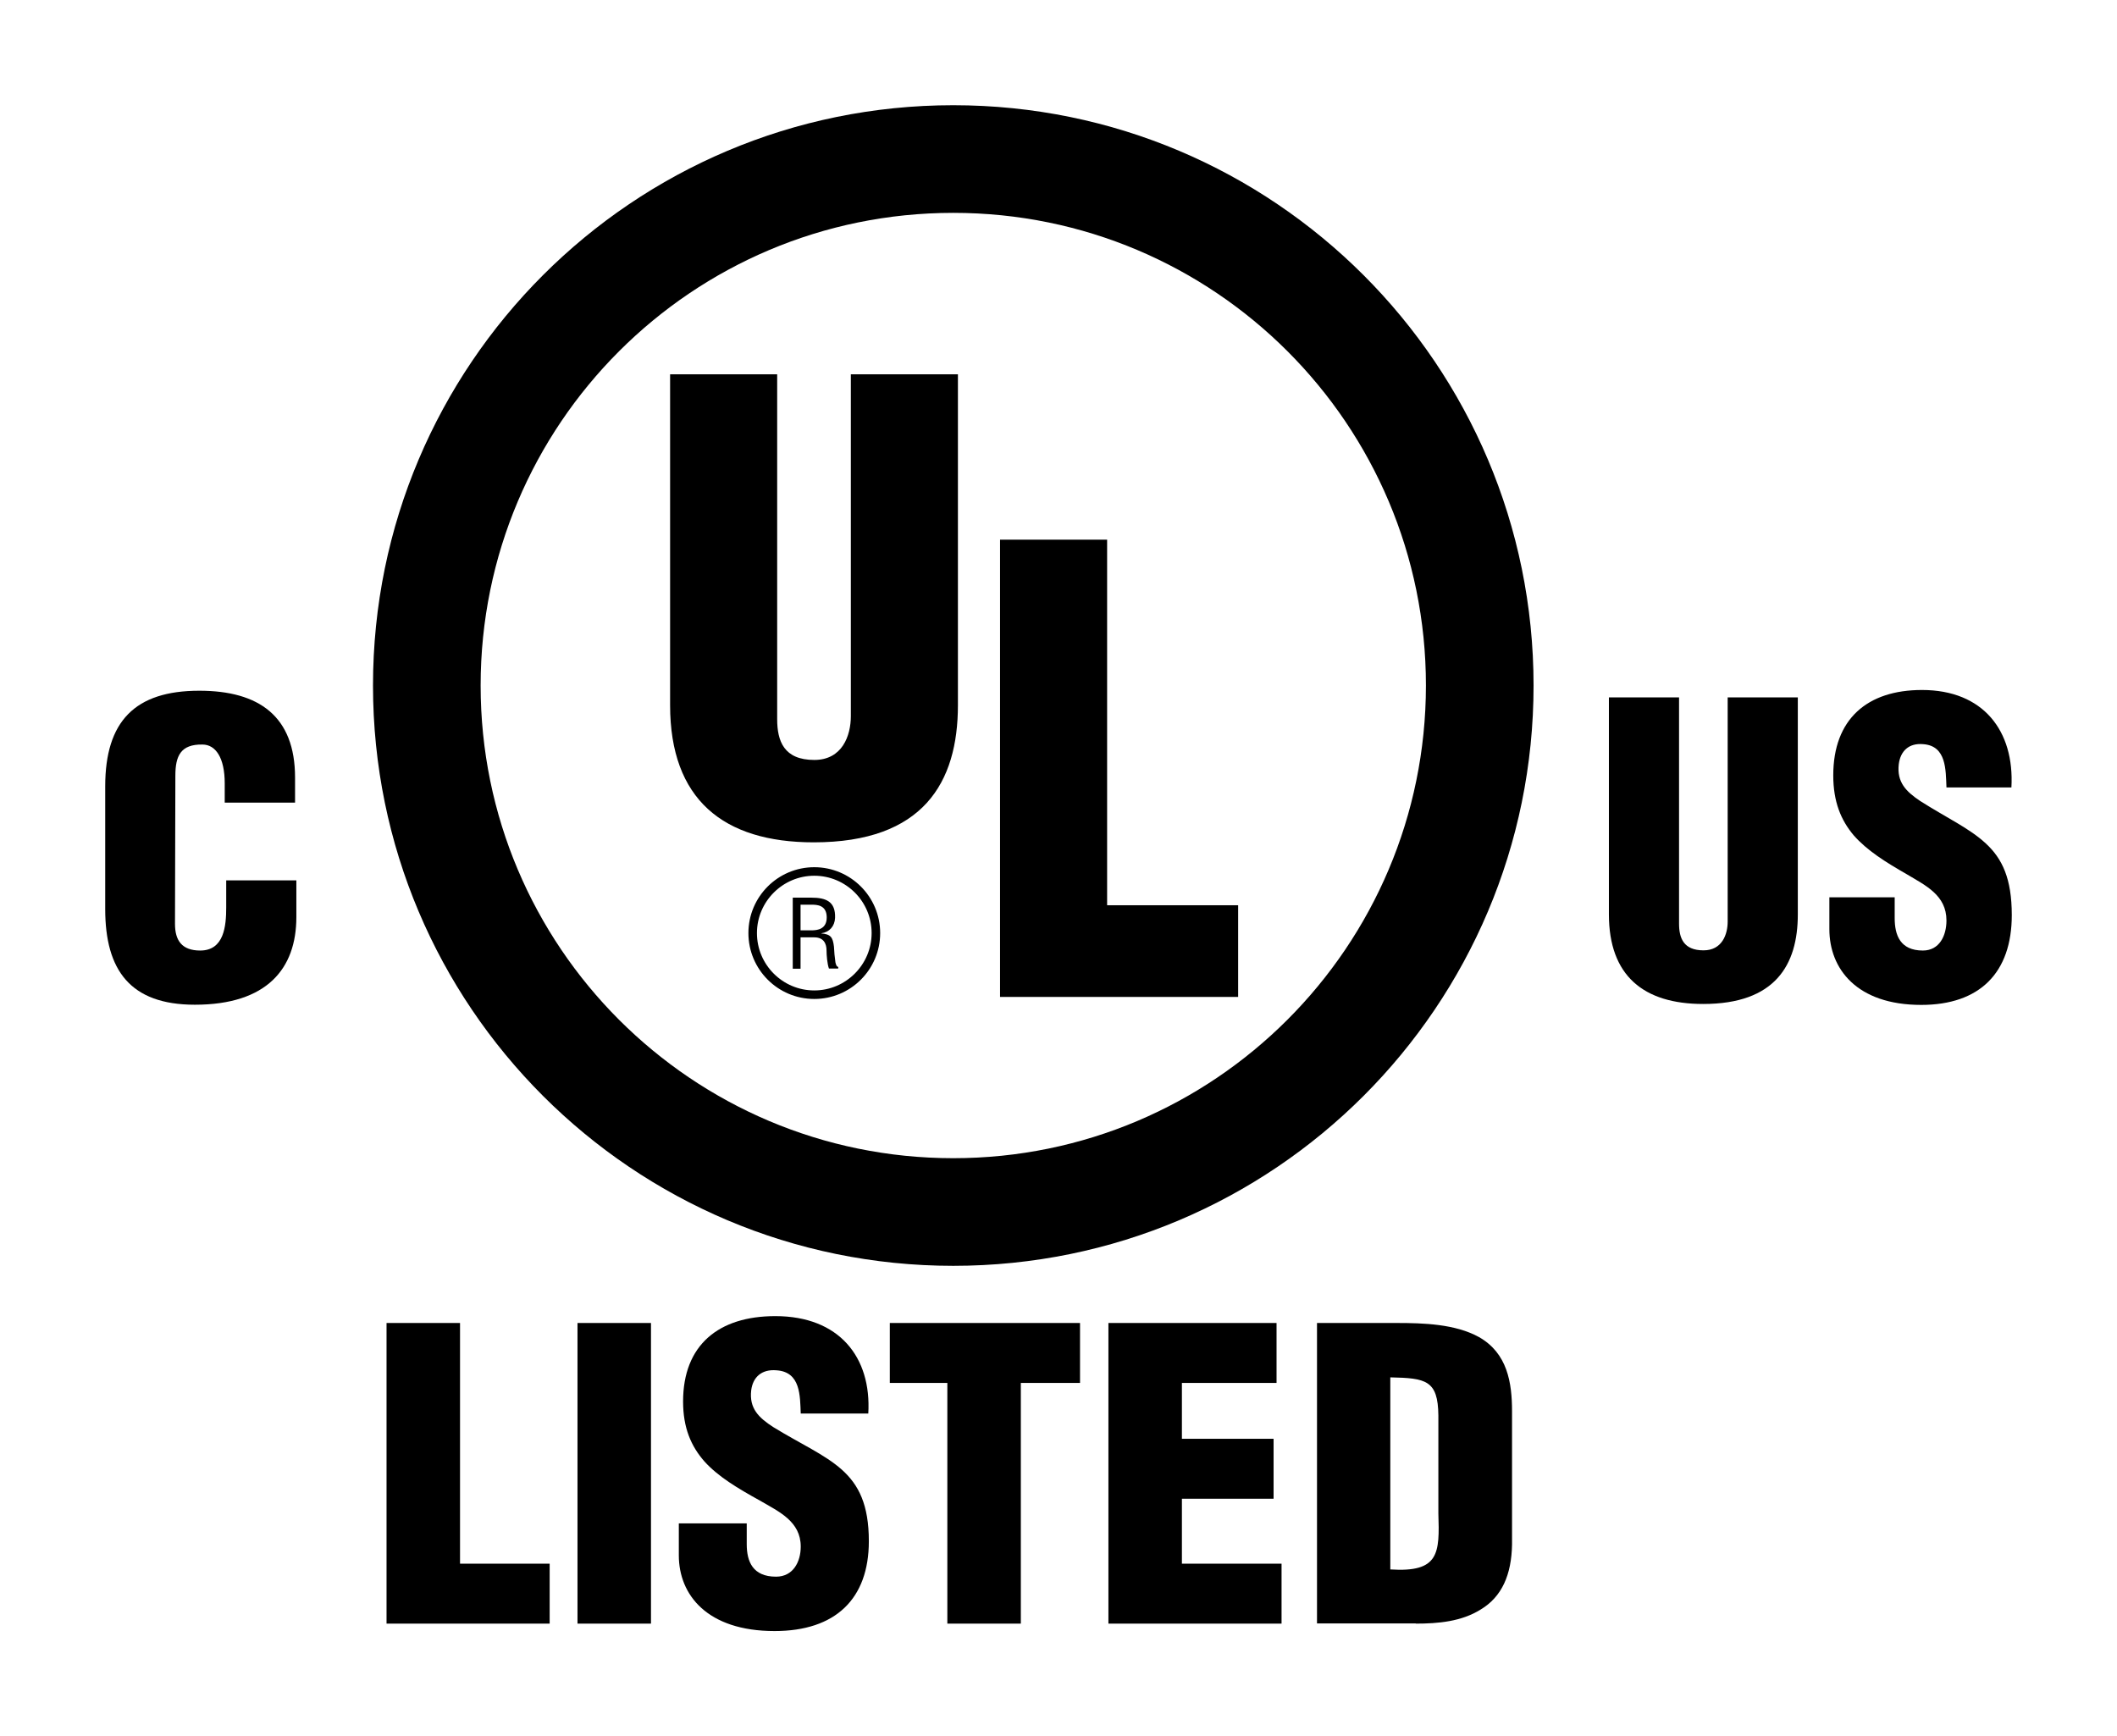
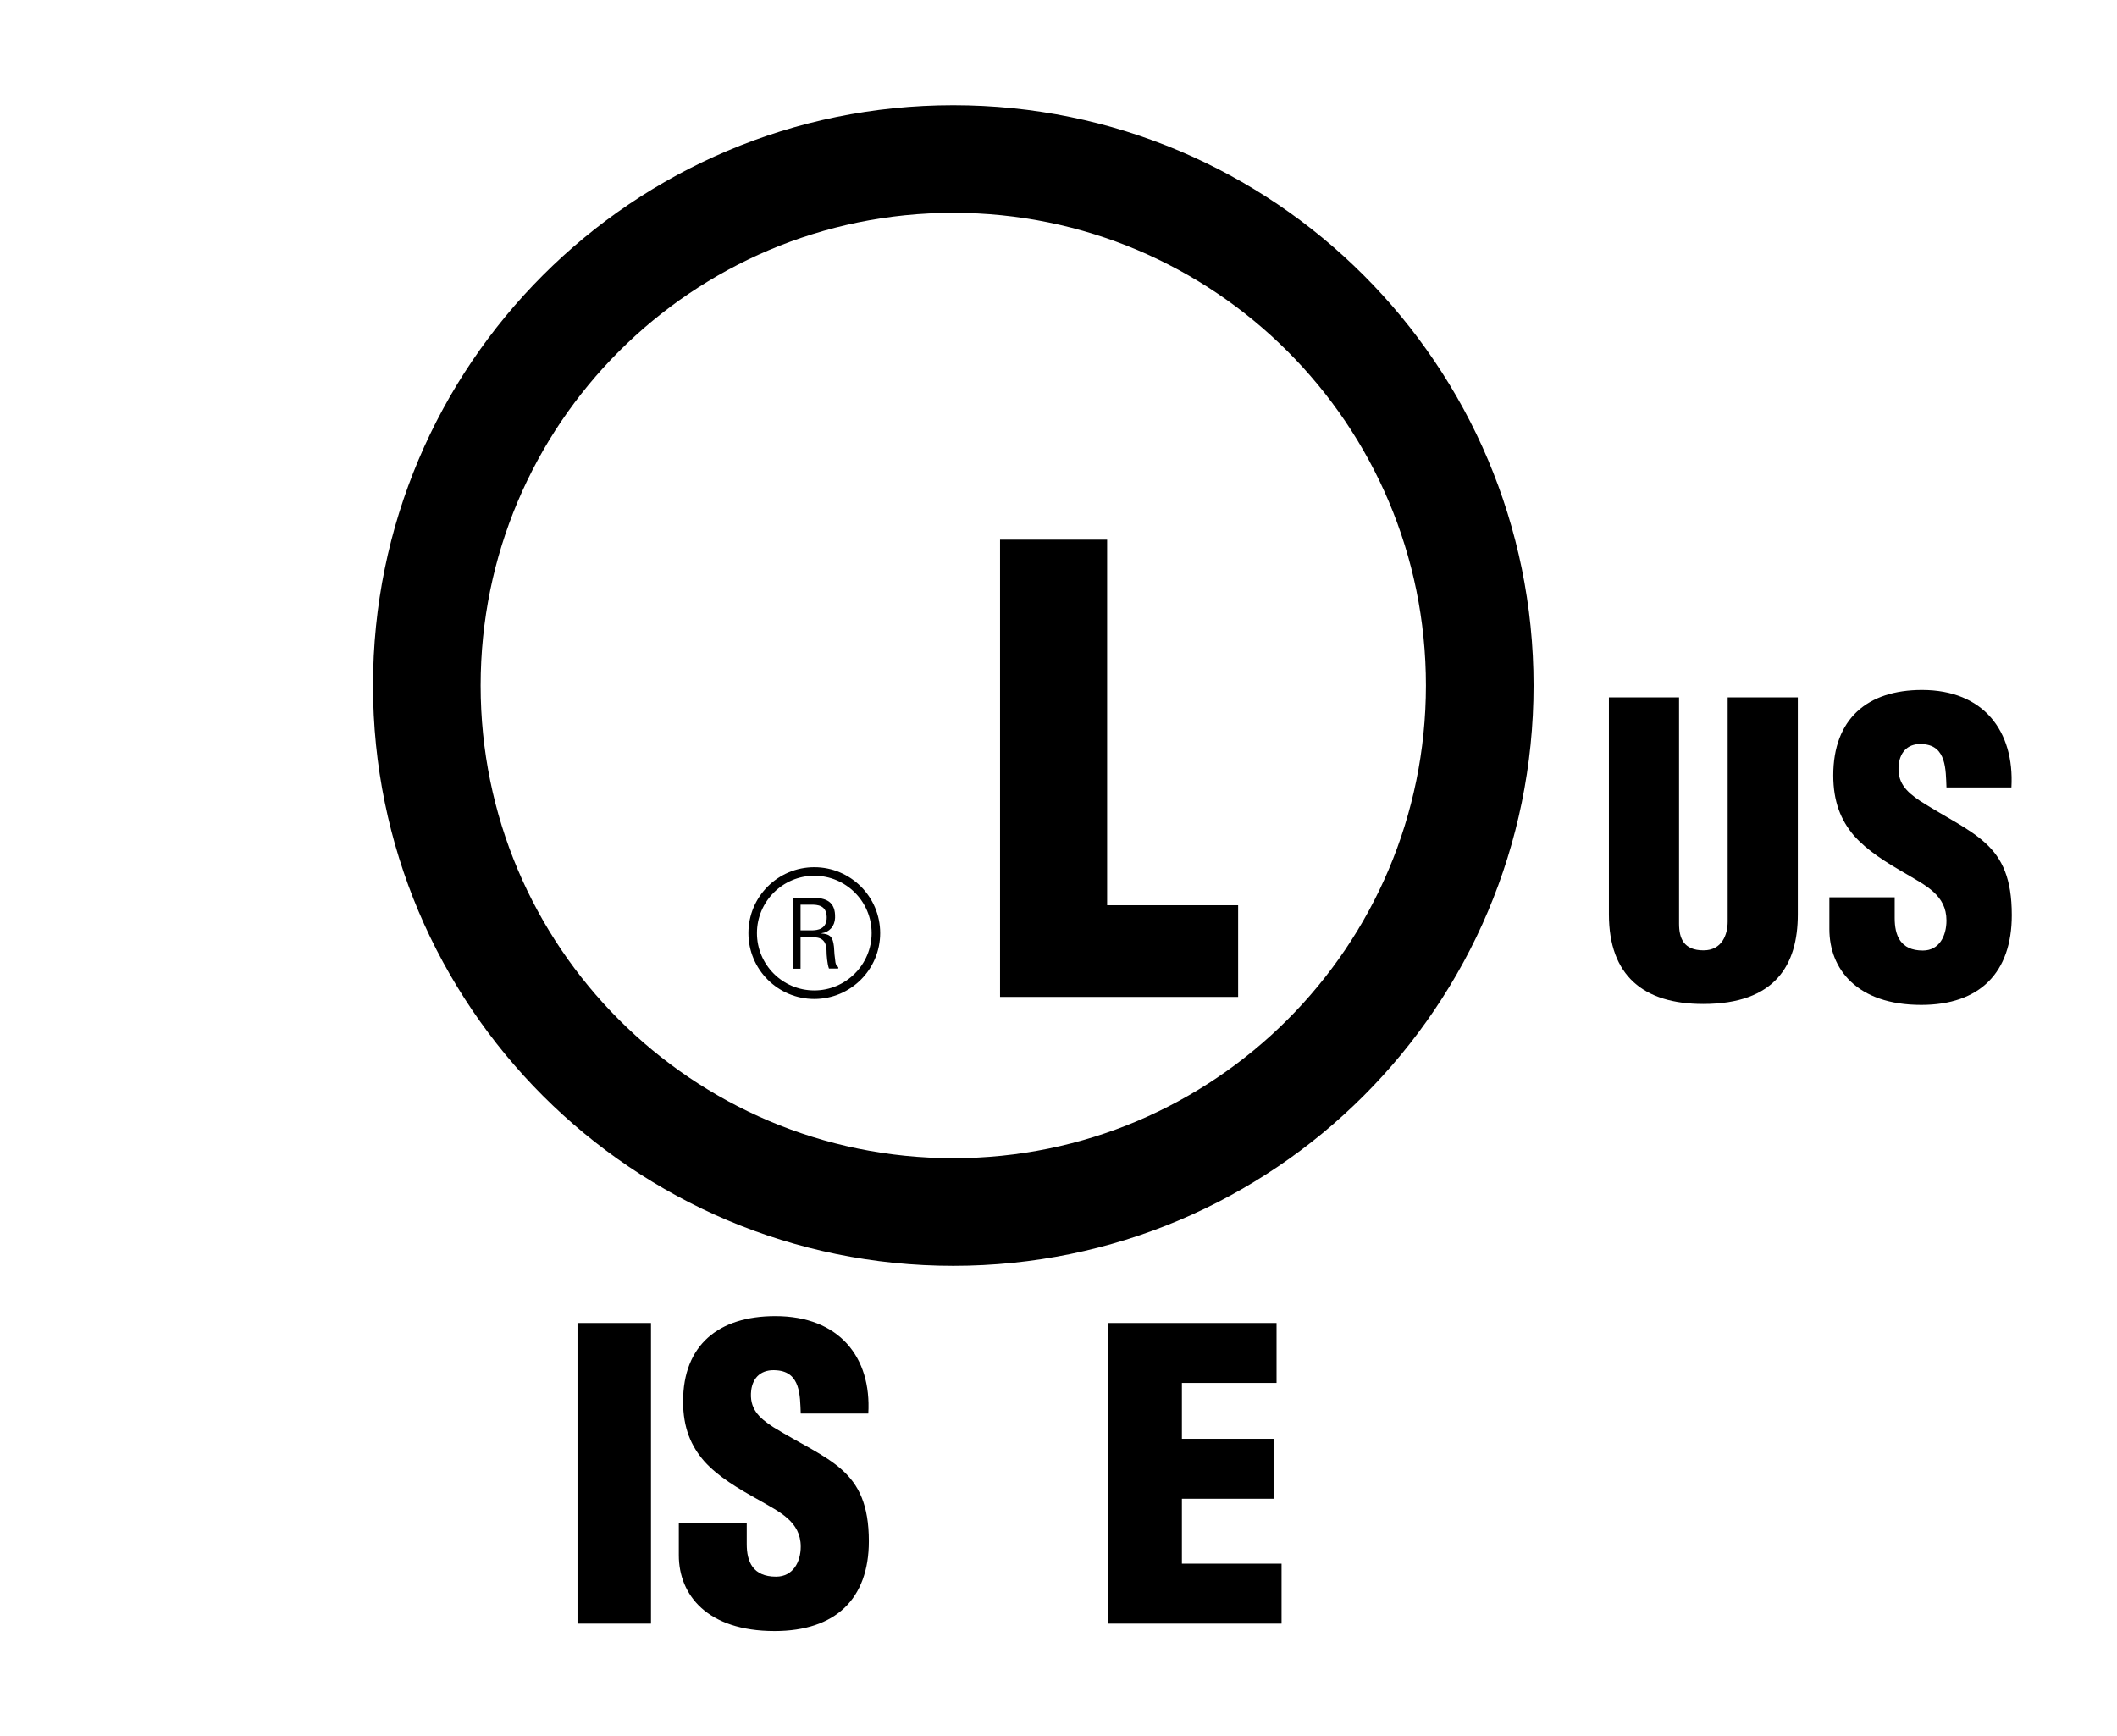
<svg xmlns="http://www.w3.org/2000/svg" xmlns:ns1="http://www.inkscape.org/namespaces/inkscape" xmlns:ns2="http://sodipodi.sourceforge.net/DTD/sodipodi-0.dtd" version="1.1" x="0px" y="0px" viewBox="0 0 114.08 93.54" style="enable-background:new 0 0 114.08 93.54;" xml:space="preserve" id="svg2" ns1:version="0.48.2 r9819" width="100%" height="100%" ns2:docname="a100574b_neu_AI.svg">
  <title id="title3035">cULus LISTED</title>
  <defs id="defs40" />
  <ns2:namedview pagecolor="#ffffff" bordercolor="#666666" borderopacity="1" objecttolerance="10" gridtolerance="10" guidetolerance="10" ns1:pageopacity="0" ns1:pageshadow="2" ns1:window-width="1280" ns1:window-height="961" id="namedview38" showgrid="false" ns1:zoom="3.5680393" ns1:cx="42.682091" ns1:cy="9.9824809" ns1:window-x="-8" ns1:window-y="43" ns1:window-maximized="1" ns1:current-layer="svg2" />
  <style type="text/css" id="style4">
	.st0{fill:none;}
</style>
  <path ns1:connector-curvature="0" id="path10" d="m 86.7,37.58 h 3.78 v 12.19 c 0,0.78 0.24,1.44 1.32,1.44 1,0 1.3,-0.86 1.3,-1.55 V 37.58 h 3.78 v 11.69 c 0,2.73 -1.22,4.83 -5.1,4.83 -3.21,0 -5.08,-1.52 -5.08,-4.83 V 37.58" style="fill:#000000;fill-opacity:1;stroke:none" />
-   <polyline id="polyline12" points="20.83,87.49 20.83,71.29 24.79,71.29 24.79,84.26 29.62,84.26 29.62,87.49 20.83,87.49  " style="fill:#000000;fill-opacity:1;stroke:none" />
  <polyline id="polyline14" points="31.12,87.49 31.12,71.29 35.08,71.29 35.08,87.49 31.12,87.49  " style="fill:#000000;fill-opacity:1;stroke:none" />
  <path ns1:connector-curvature="0" id="path16" d="m 40.24,82.07 v 1.14 c 0,0.93 0.32,1.75 1.58,1.75 0.92,0 1.33,-0.8 1.33,-1.62 0,-1.36 -1.17,-1.88 -2.2,-2.48 -1.21,-0.67 -2.25,-1.29 -2.99,-2.11 -0.72,-0.82 -1.15,-1.81 -1.15,-3.23 0,-3.04 1.91,-4.6 4.97,-4.6 3.44,0 5.19,2.21 5.01,5.25 h -3.64 c -0.04,-0.95 0,-2.24 -1.3,-2.33 -0.81,-0.07 -1.28,0.37 -1.37,1.08 -0.11,0.97 0.4,1.47 1.19,1.98 1.48,0.91 2.77,1.47 3.69,2.29 0.92,0.82 1.46,1.9 1.46,3.86 0,3.11 -1.8,4.84 -5.08,4.84 -3.63,0 -5.16,-1.95 -5.16,-4.08 v -1.72 h 3.66" style="fill:#000000;fill-opacity:1;stroke:none" />
  <path ns1:connector-curvature="0" id="path18" d="m 102.1,48.33 v 1.14 c 0,0.93 0.3,1.75 1.52,1.75 0.89,0 1.27,-0.8 1.27,-1.62 0,-1.36 -1.12,-1.88 -2.12,-2.48 -1.17,-0.67 -2.16,-1.29 -2.88,-2.11 -0.69,-0.82 -1.1,-1.81 -1.1,-3.23 0,-3.04 1.84,-4.6 4.78,-4.6 3.31,0 4.99,2.21 4.82,5.25 h -3.5 c -0.04,-0.95 0,-2.24 -1.25,-2.33 -0.78,-0.07 -1.23,0.37 -1.32,1.08 -0.11,0.97 0.39,1.47 1.15,1.98 1.43,0.91 2.66,1.47 3.54,2.29 0.89,0.82 1.4,1.9 1.4,3.86 0,3.11 -1.73,4.84 -4.88,4.84 -3.48,0 -4.95,-1.95 -4.95,-4.08 v -1.72 h 3.52" style="fill:#000000;fill-opacity:1;stroke:none" />
-   <polyline id="polyline20" points="47.95,71.29 58.2,71.29 58.2,74.52 55.01,74.52 55.01,87.49 51.05,87.49 51.05,74.52 47.95,74.52 47.95,71.29     " style="fill:#000000;fill-opacity:1;stroke:none" />
  <polyline id="polyline22" points="59.73,87.49 59.73,71.29 68.79,71.29 68.79,74.52 63.69,74.52 63.69,77.53 68.63,77.53 68.63,80.76 63.69,80.76    63.69,84.26 69.06,84.26 69.06,87.49 59.73,87.49  " style="fill:#000000;fill-opacity:1;stroke:none" />
-   <path ns1:connector-curvature="0" id="path24" d="m 74.92,74.22 c 1.92,0.04 2.57,0.15 2.59,2.05 v 5.28 c 0.07,2.16 0.05,3.19 -2.59,3.02 V 74.22 m 1.37,13.27 c 1.21,0 2.46,-0.11 3.5,-0.76 1.15,-0.69 1.66,-1.88 1.69,-3.5 v -7.18 c 0,-1.55 -0.25,-3.13 -1.78,-4 -1.28,-0.71 -3.01,-0.76 -4.44,-0.76 h -4.29 v 16.19 h 5.32" style="fill:#000000;fill-opacity:1;stroke:none" />
  <path ns1:connector-curvature="0" id="path26" d="m 51.37,5.67 c -17.27,0 -31.27,14 -31.27,31.27 0,17.27 14,31.27 31.27,31.27 17.27,0 31.27,-14 31.27,-31.27 0,-17.27 -14,-31.27 -31.27,-31.27 z m 0,56.74 C 37.3,62.41 25.9,51.01 25.9,36.94 c 0,-14.07 11.4,-25.47 25.47,-25.47 14.07,0 25.47,11.4 25.47,25.47 -0.01,14.07 -11.41,25.47 -25.47,25.47 z" style="fill:#000000;fill-opacity:1;stroke:none" />
-   <path ns1:connector-curvature="0" id="path28" d="m 36.11,20.17 h 5.77 v 18.58 c 0,1.18 0.36,2.2 2,2.2 1.51,0 1.97,-1.31 1.97,-2.36 V 20.17 h 5.77 V 38 c 0,4.17 -1.87,7.39 -7.77,7.39 -4.89,0 -7.74,-2.33 -7.74,-7.39 V 20.17" style="fill:#000000;fill-opacity:1;stroke:none" />
  <polyline id="polyline30" points="53.89,53.72 53.89,29.08 59.66,29.08 59.66,48.78 66.72,48.78 66.72,53.72 53.89,53.72  " style="fill:#000000;fill-opacity:1;stroke:none" />
  <path ns1:connector-curvature="0" id="path32" d="m 43.14,48.75 h 0.6 c 0.29,0 0.8,0.02 0.81,0.67 0.01,0.67 -0.54,0.7 -0.74,0.71 h -0.67 v -1.38 m 0,1.76 h 0.74 c 0.5,0 0.66,0.33 0.66,0.71 0,0.25 0.04,0.73 0.13,0.97 h 0.5 V 52.1 c -0.1,0 -0.13,-0.17 -0.15,-0.24 -0.04,-0.29 -0.07,-0.57 -0.08,-0.85 -0.06,-0.51 -0.18,-0.67 -0.68,-0.71 v -0.01 c 0.44,-0.06 0.72,-0.38 0.74,-0.83 0.03,-0.88 -0.48,-1.09 -1.29,-1.09 h -0.99 v 3.83 h 0.42 v -1.69" style="fill:#000000;fill-opacity:1;stroke:none" />
  <path ns1:connector-curvature="0" id="path34" d="m 40.33,50.28 c 0,1.96 1.59,3.55 3.55,3.55 1.96,0 3.55,-1.59 3.55,-3.55 0,-1.96 -1.59,-3.55 -3.55,-3.55 -1.96,0 -3.55,1.59 -3.55,3.55 z m 0.46,0 c 0,-1.7 1.39,-3.09 3.09,-3.09 1.7,0 3.09,1.38 3.09,3.09 0,1.7 -1.39,3.09 -3.09,3.09 -1.71,0 -3.09,-1.39 -3.09,-3.09 z" style="fill:#000000;fill-opacity:1;stroke:none" />
-   <path ns1:connector-curvature="0" id="path36" d="m 12.11,43.24 v -1.03 c 0,-1.38 -0.49,-2.09 -1.2,-2.09 C 9.73,40.1 9.45,40.74 9.45,41.8 l -0.02,7.98 c 0,0.9 0.37,1.44 1.36,1.44 1.29,0 1.4,-1.33 1.4,-2.32 v -1.46 h 3.78 v 1.98 c 0,2.78 -1.59,4.72 -5.47,4.72 -3.48,0 -4.83,-1.86 -4.83,-5.15 v -6.62 c 0,-3.51 1.61,-5.15 5.07,-5.15 3.22,0 5.16,1.38 5.16,4.68 v 1.35 h -3.79" style="fill:#000000;fill-opacity:1;stroke:none" />
</svg>